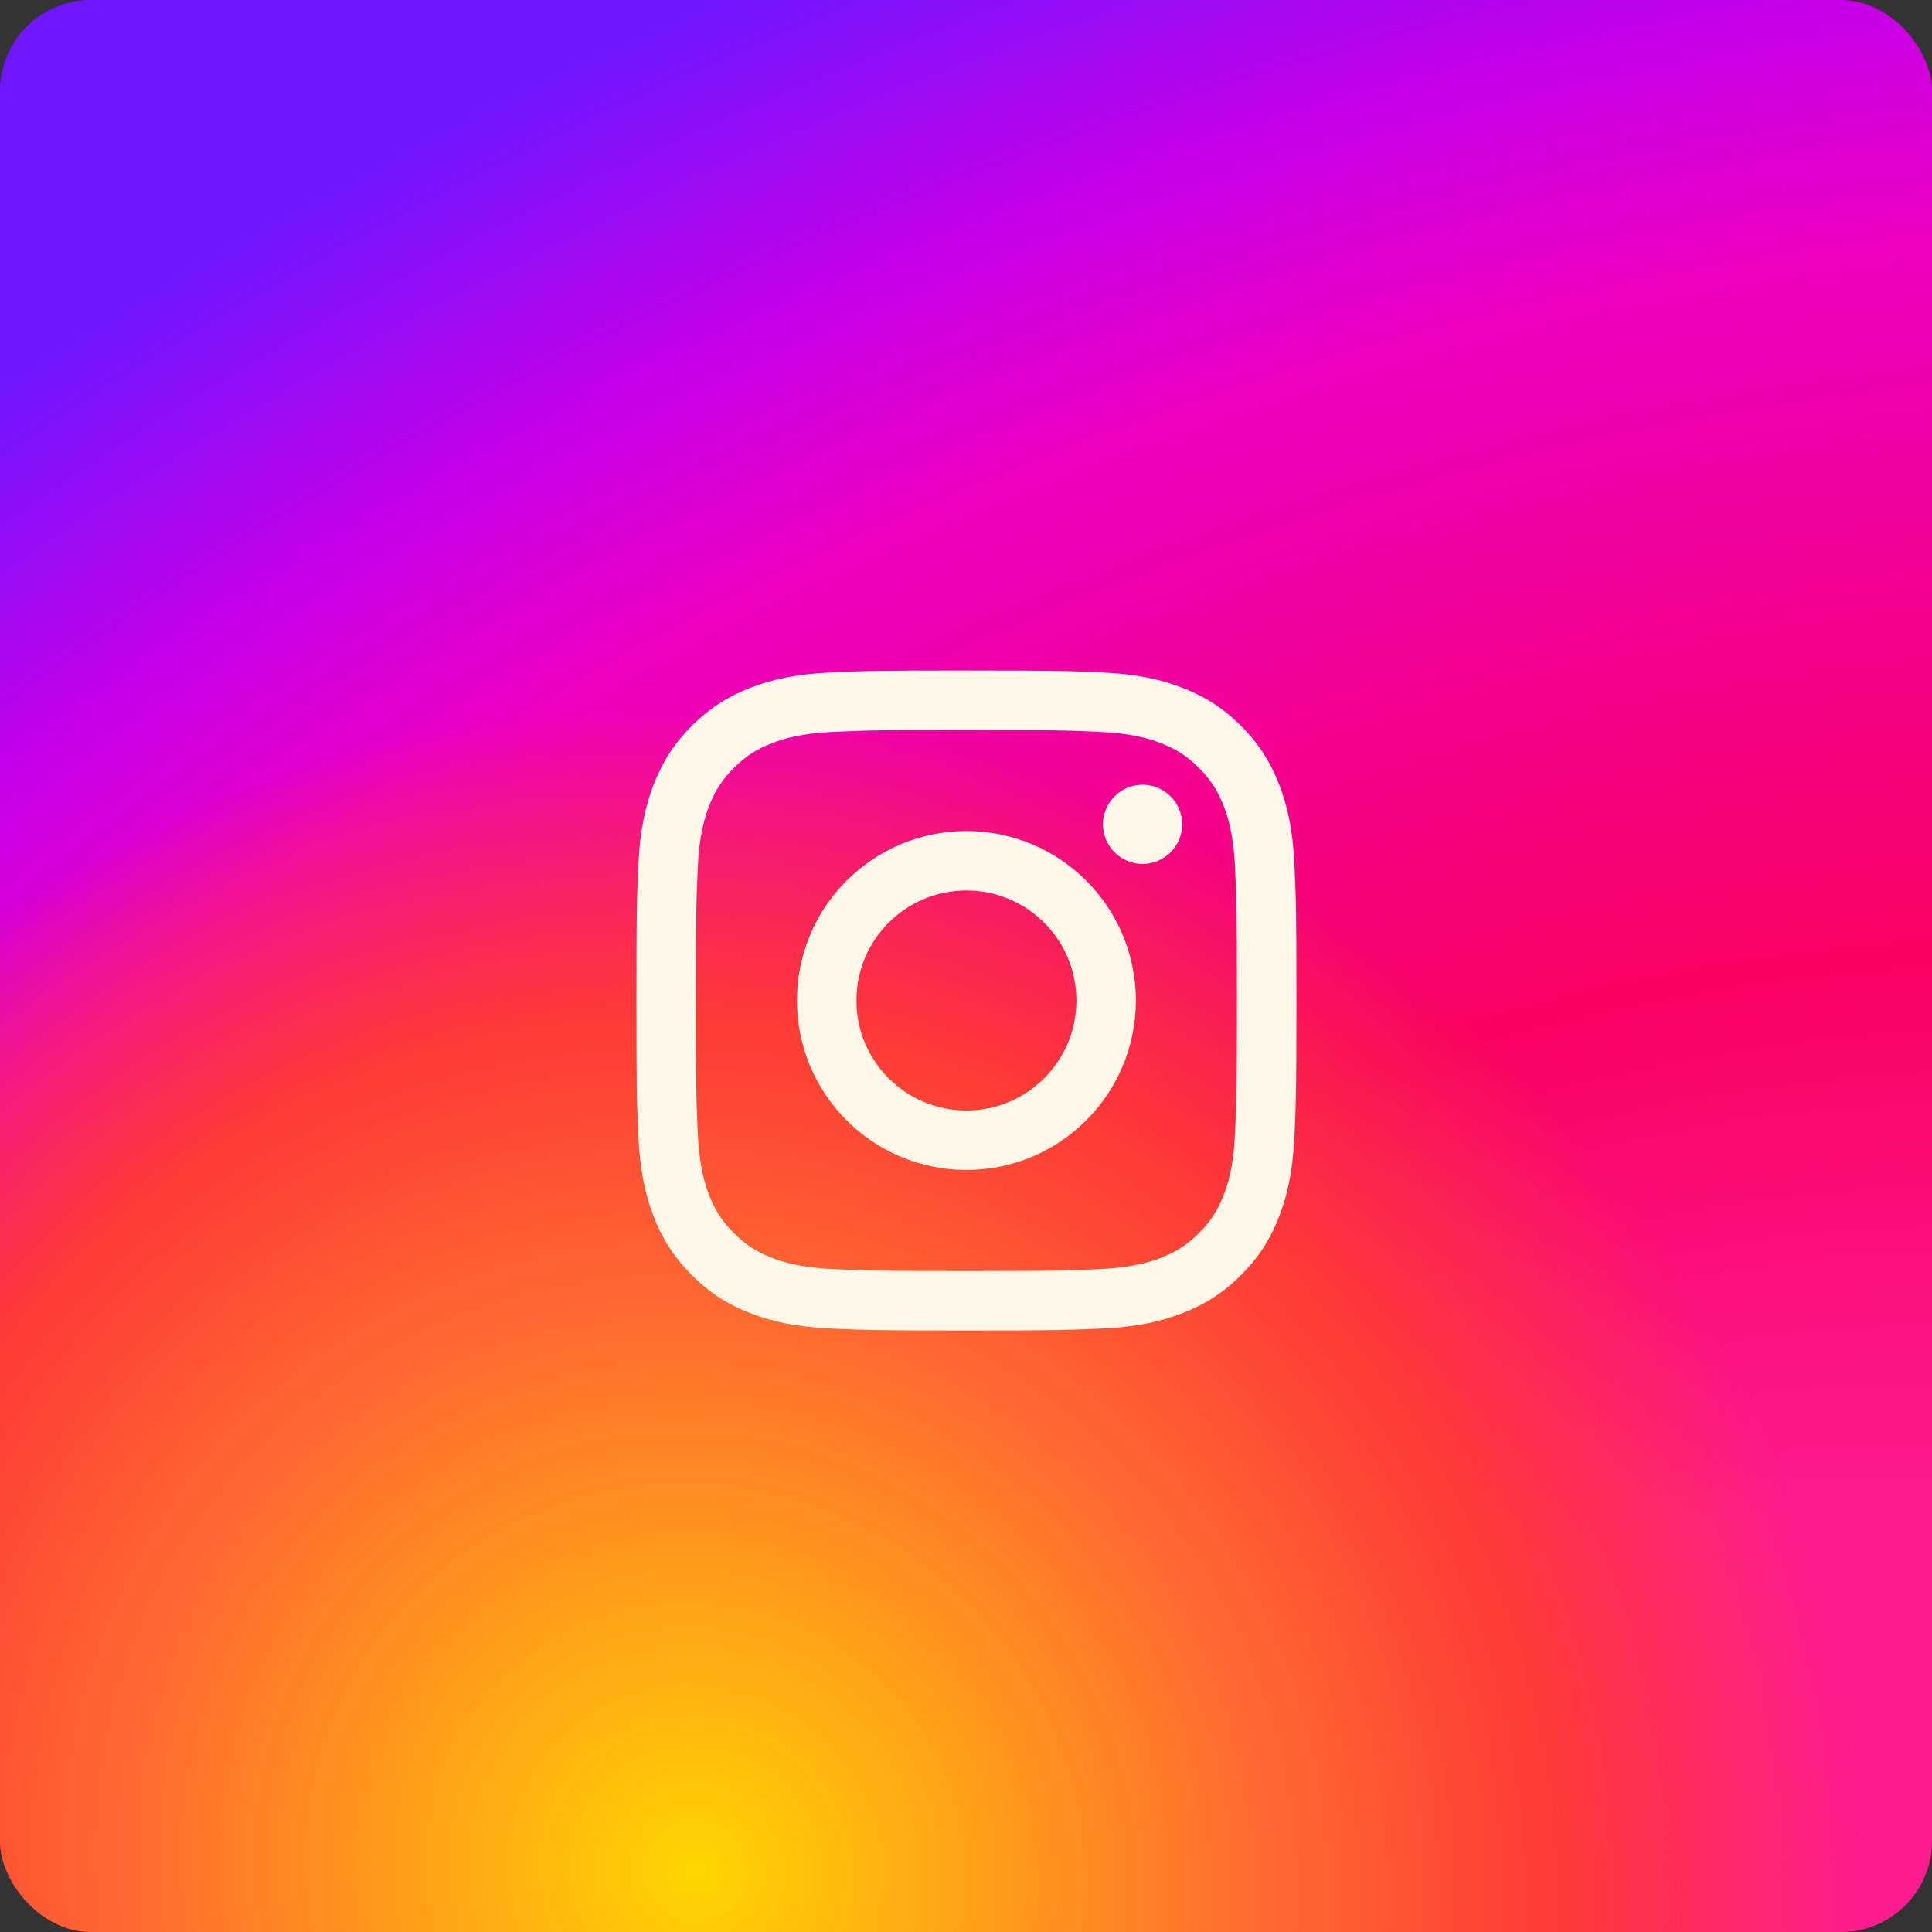
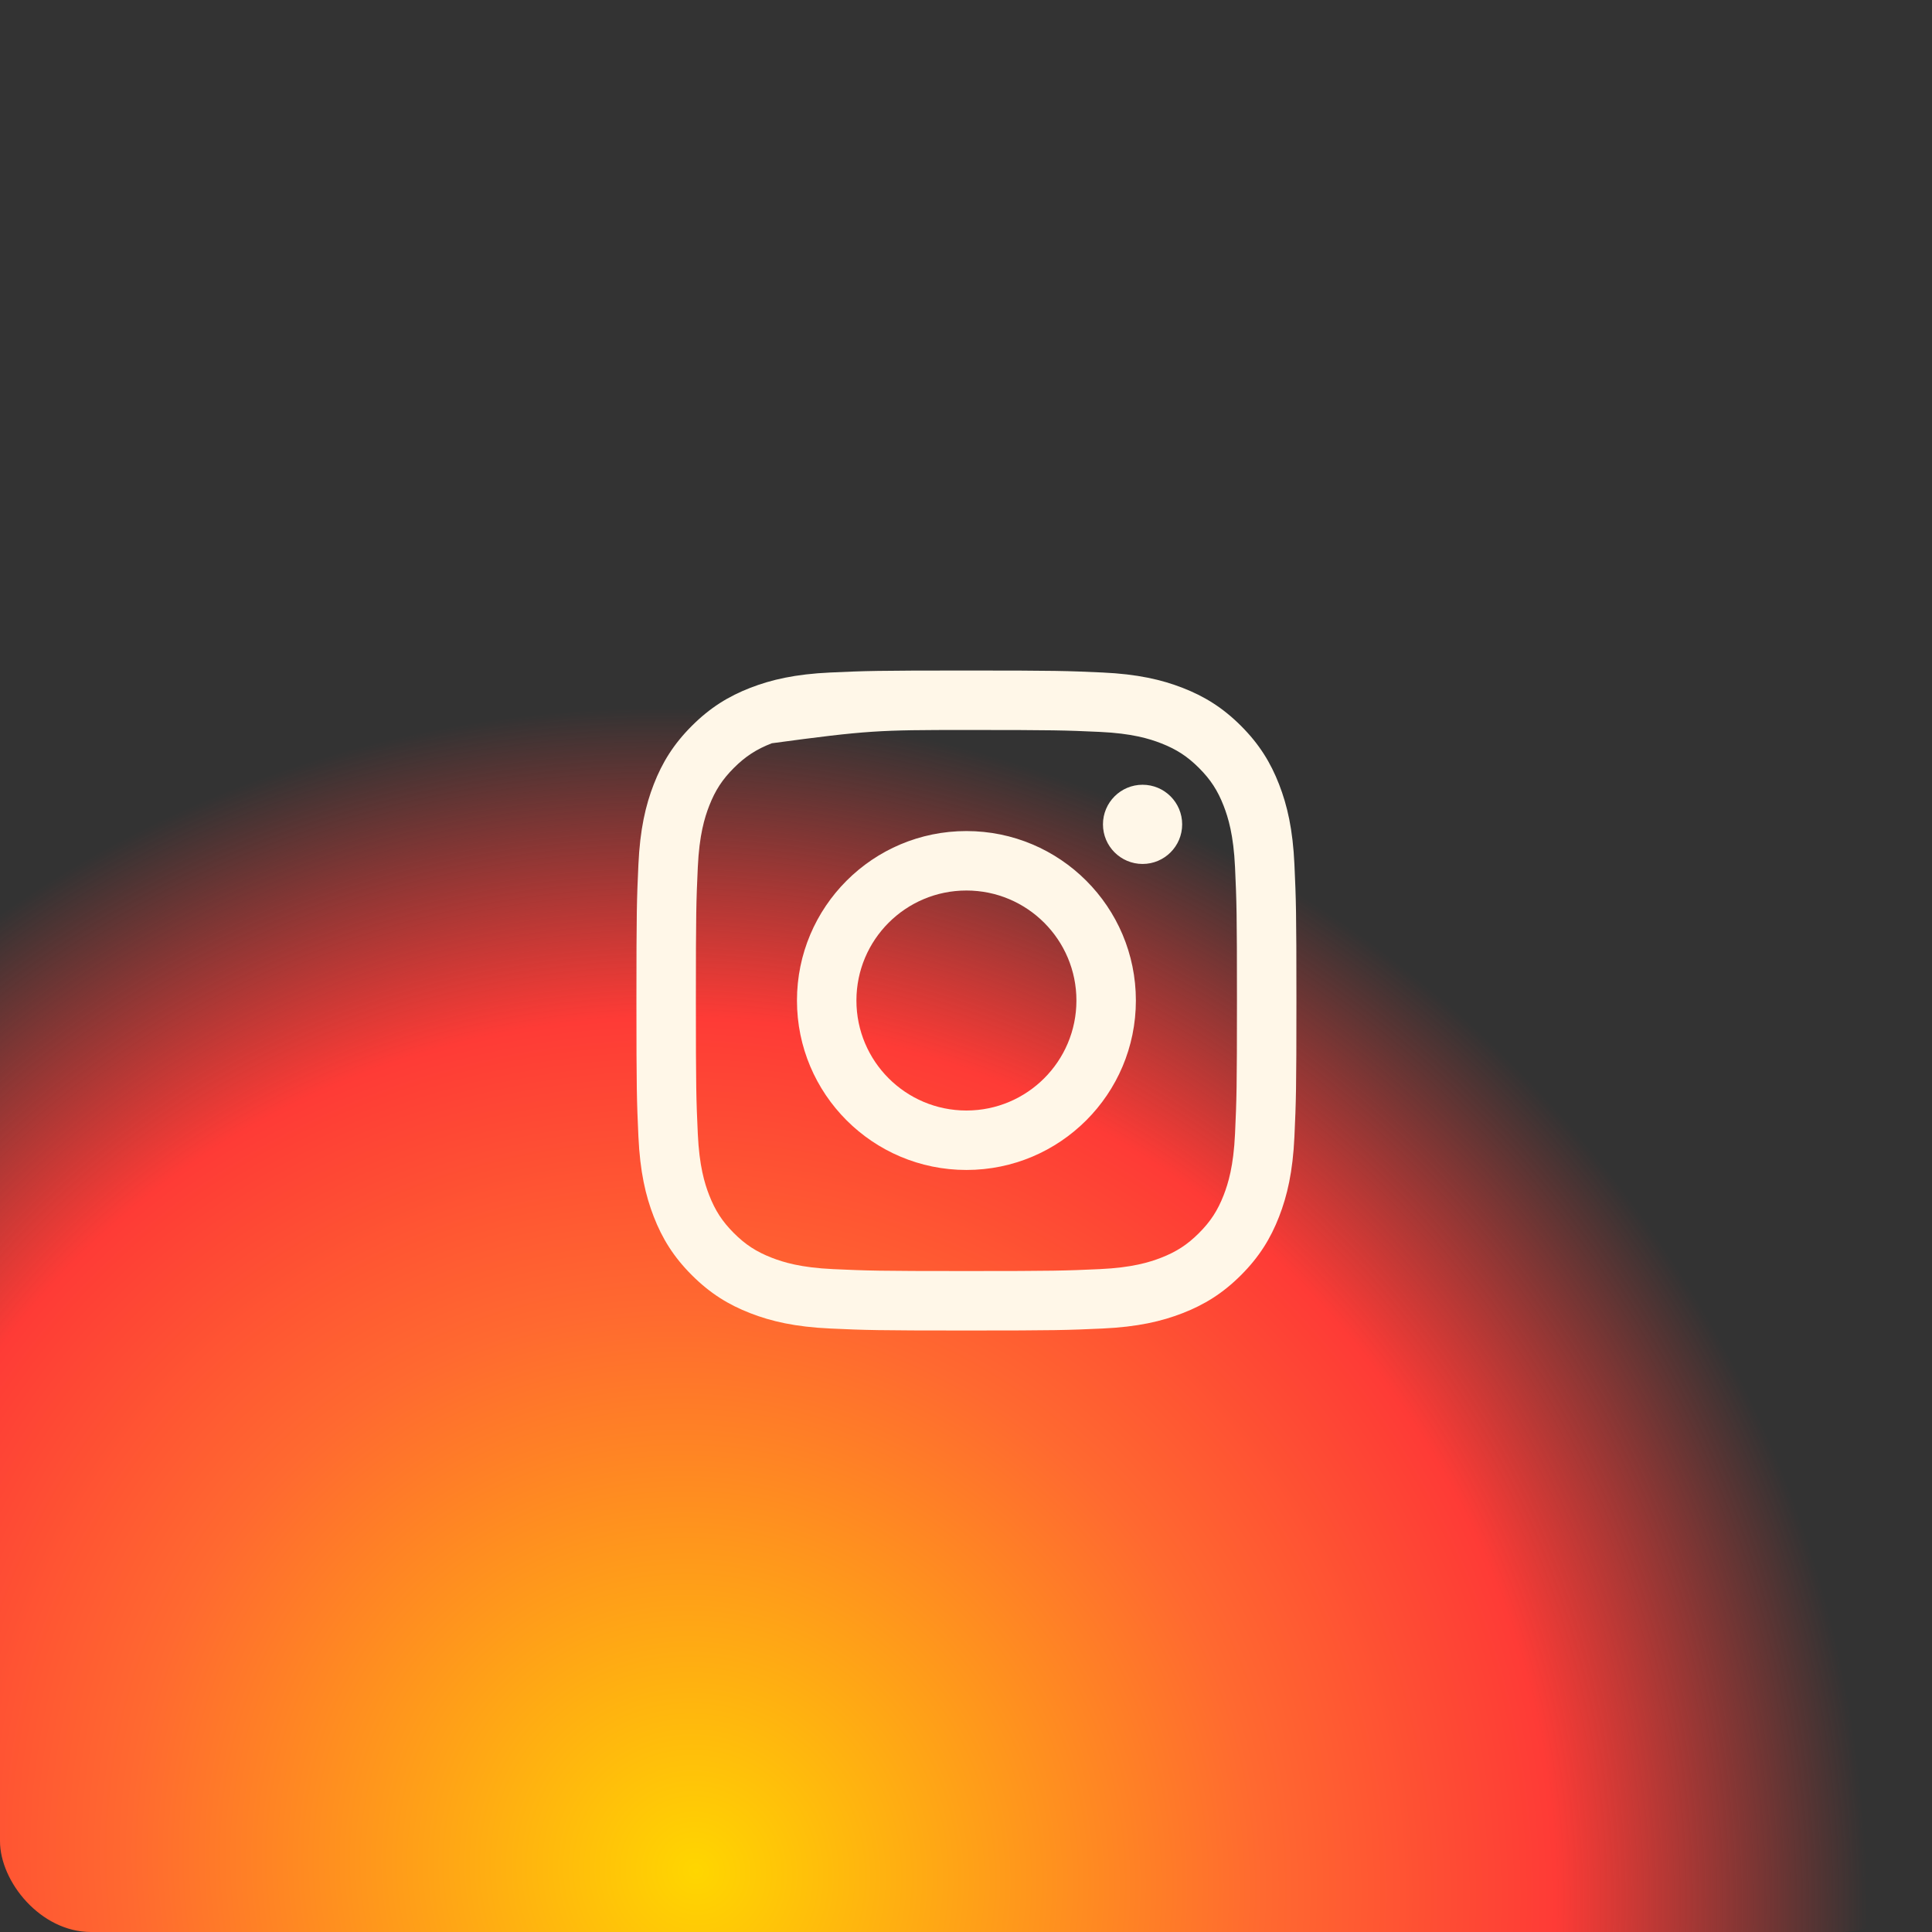
<svg xmlns="http://www.w3.org/2000/svg" width="170" height="170" viewBox="0 0 170 170" fill="none">
  <rect x="0" y="0" width="170" height="170" fill="#333333" stroke="none" />
-   <rect width="170" height="170" rx="8" fill="url(#paint0_radial_13_321)" />
  <rect width="170" height="170" rx="8" fill="url(#paint1_radial_13_321)" />
-   <path d="M85.037 59C77.151 59 76.162 59.033 73.065 59.175C69.974 59.316 67.864 59.807 66.016 60.524C64.107 61.266 62.488 62.259 60.874 63.873C59.259 65.488 58.266 67.107 57.524 69.017C56.806 70.864 56.316 72.974 56.175 76.065C56.033 79.162 56 80.151 56 88.037C56 95.923 56.033 96.912 56.175 100.009C56.316 103.099 56.806 105.21 57.524 107.057C58.266 108.966 59.259 110.586 60.874 112.2C62.488 113.814 64.107 114.807 66.016 115.549C67.864 116.267 69.974 116.758 73.065 116.899C76.162 117.04 77.151 117.074 85.037 117.074C92.923 117.074 93.912 117.04 97.009 116.899C100.099 116.758 102.21 116.267 104.057 115.549C105.966 114.807 107.586 113.814 109.2 112.2C110.814 110.586 111.807 108.966 112.549 107.057C113.267 105.21 113.758 103.099 113.899 100.009C114.04 96.912 114.074 95.923 114.074 88.037C114.074 80.151 114.04 79.162 113.899 76.065C113.758 72.974 113.267 70.864 112.549 69.017C111.807 67.107 110.814 65.488 109.2 63.873C107.586 62.259 105.966 61.266 104.057 60.524C102.21 59.807 100.099 59.316 97.009 59.175C93.912 59.033 92.923 59 85.037 59ZM85.037 64.232C92.79 64.232 93.708 64.261 96.77 64.401C99.601 64.53 101.139 65.003 102.162 65.401C103.517 65.928 104.484 66.557 105.5 67.573C106.517 68.589 107.146 69.556 107.673 70.912C108.07 71.935 108.543 73.472 108.672 76.303C108.812 79.365 108.842 80.284 108.842 88.037C108.842 95.79 108.812 96.708 108.672 99.77C108.543 102.601 108.07 104.139 107.673 105.162C107.146 106.517 106.517 107.484 105.5 108.5C104.484 109.517 103.517 110.146 102.162 110.673C101.139 111.07 99.601 111.543 96.77 111.672C93.709 111.812 92.79 111.842 85.037 111.842C77.283 111.842 76.365 111.812 73.303 111.672C70.472 111.543 68.935 111.07 67.912 110.673C66.556 110.146 65.589 109.517 64.573 108.5C63.557 107.484 62.928 106.517 62.401 105.162C62.003 104.139 61.53 102.601 61.401 99.77C61.261 96.708 61.232 95.79 61.232 88.037C61.232 80.284 61.261 79.365 61.401 76.303C61.53 73.472 62.003 71.935 62.401 70.912C62.928 69.556 63.557 68.589 64.573 67.573C65.589 66.557 66.556 65.928 67.912 65.401C68.935 65.003 70.472 64.53 73.303 64.401C76.365 64.261 77.284 64.232 85.037 64.232" fill="#FFF7E8" />
+   <path d="M85.037 59C77.151 59 76.162 59.033 73.065 59.175C69.974 59.316 67.864 59.807 66.016 60.524C64.107 61.266 62.488 62.259 60.874 63.873C59.259 65.488 58.266 67.107 57.524 69.017C56.806 70.864 56.316 72.974 56.175 76.065C56.033 79.162 56 80.151 56 88.037C56 95.923 56.033 96.912 56.175 100.009C56.316 103.099 56.806 105.21 57.524 107.057C58.266 108.966 59.259 110.586 60.874 112.2C62.488 113.814 64.107 114.807 66.016 115.549C67.864 116.267 69.974 116.758 73.065 116.899C76.162 117.04 77.151 117.074 85.037 117.074C92.923 117.074 93.912 117.04 97.009 116.899C100.099 116.758 102.21 116.267 104.057 115.549C105.966 114.807 107.586 113.814 109.2 112.2C110.814 110.586 111.807 108.966 112.549 107.057C113.267 105.21 113.758 103.099 113.899 100.009C114.04 96.912 114.074 95.923 114.074 88.037C114.074 80.151 114.04 79.162 113.899 76.065C113.758 72.974 113.267 70.864 112.549 69.017C111.807 67.107 110.814 65.488 109.2 63.873C107.586 62.259 105.966 61.266 104.057 60.524C102.21 59.807 100.099 59.316 97.009 59.175C93.912 59.033 92.923 59 85.037 59ZM85.037 64.232C92.79 64.232 93.708 64.261 96.77 64.401C99.601 64.53 101.139 65.003 102.162 65.401C103.517 65.928 104.484 66.557 105.5 67.573C106.517 68.589 107.146 69.556 107.673 70.912C108.07 71.935 108.543 73.472 108.672 76.303C108.812 79.365 108.842 80.284 108.842 88.037C108.842 95.79 108.812 96.708 108.672 99.77C108.543 102.601 108.07 104.139 107.673 105.162C107.146 106.517 106.517 107.484 105.5 108.5C104.484 109.517 103.517 110.146 102.162 110.673C101.139 111.07 99.601 111.543 96.77 111.672C93.709 111.812 92.79 111.842 85.037 111.842C77.283 111.842 76.365 111.812 73.303 111.672C70.472 111.543 68.935 111.07 67.912 110.673C66.556 110.146 65.589 109.517 64.573 108.5C63.557 107.484 62.928 106.517 62.401 105.162C62.003 104.139 61.53 102.601 61.401 99.77C61.261 96.708 61.232 95.79 61.232 88.037C61.232 80.284 61.261 79.365 61.401 76.303C61.53 73.472 62.003 71.935 62.401 70.912C62.928 69.556 63.557 68.589 64.573 67.573C65.589 66.557 66.556 65.928 67.912 65.401C76.365 64.261 77.284 64.232 85.037 64.232" fill="#FFF7E8" />
  <path d="M85.037 97.716C79.691 97.716 75.358 93.382 75.358 88.037C75.358 82.691 79.691 78.358 85.037 78.358C90.382 78.358 94.716 82.691 94.716 88.037C94.716 93.382 90.382 97.716 85.037 97.716ZM85.037 73.126C76.802 73.126 70.126 79.802 70.126 88.037C70.126 96.272 76.802 102.947 85.037 102.947C93.272 102.947 99.948 96.272 99.948 88.037C99.948 79.802 93.272 73.126 85.037 73.126V73.126ZM104.021 72.537C104.021 74.461 102.461 76.021 100.537 76.021C98.612 76.021 97.052 74.461 97.052 72.537C97.052 70.612 98.612 69.052 100.537 69.052C102.461 69.052 104.021 70.612 104.021 72.537" fill="#FFF7E8" />
  <defs>
    <radialGradient id="paint0_radial_13_321" cx="0" cy="0" r="1" gradientUnits="userSpaceOnUse" gradientTransform="translate(143.65 192.95) rotate(-115.776) scale(231.826 344.815)">
      <stop offset="0.244" stop-color="#FF1B90" />
      <stop offset="0.437" stop-color="#F80261" />
      <stop offset="0.688" stop-color="#ED00C0" />
      <stop offset="0.777" stop-color="#C500E9" />
      <stop offset="0.893" stop-color="#7017FF" />
    </radialGradient>
    <radialGradient id="paint1_radial_13_321" cx="0" cy="0" r="1" gradientUnits="userSpaceOnUse" gradientTransform="translate(61.625 164.135) rotate(-57.44) scale(100.448 104.48)">
      <stop stop-color="#FFD600" />
      <stop offset="0.484" stop-color="#FF6930" />
      <stop offset="0.734" stop-color="#FE3B36" />
      <stop offset="1" stop-color="#FE3B36" stop-opacity="0" />
    </radialGradient>
  </defs>
</svg>